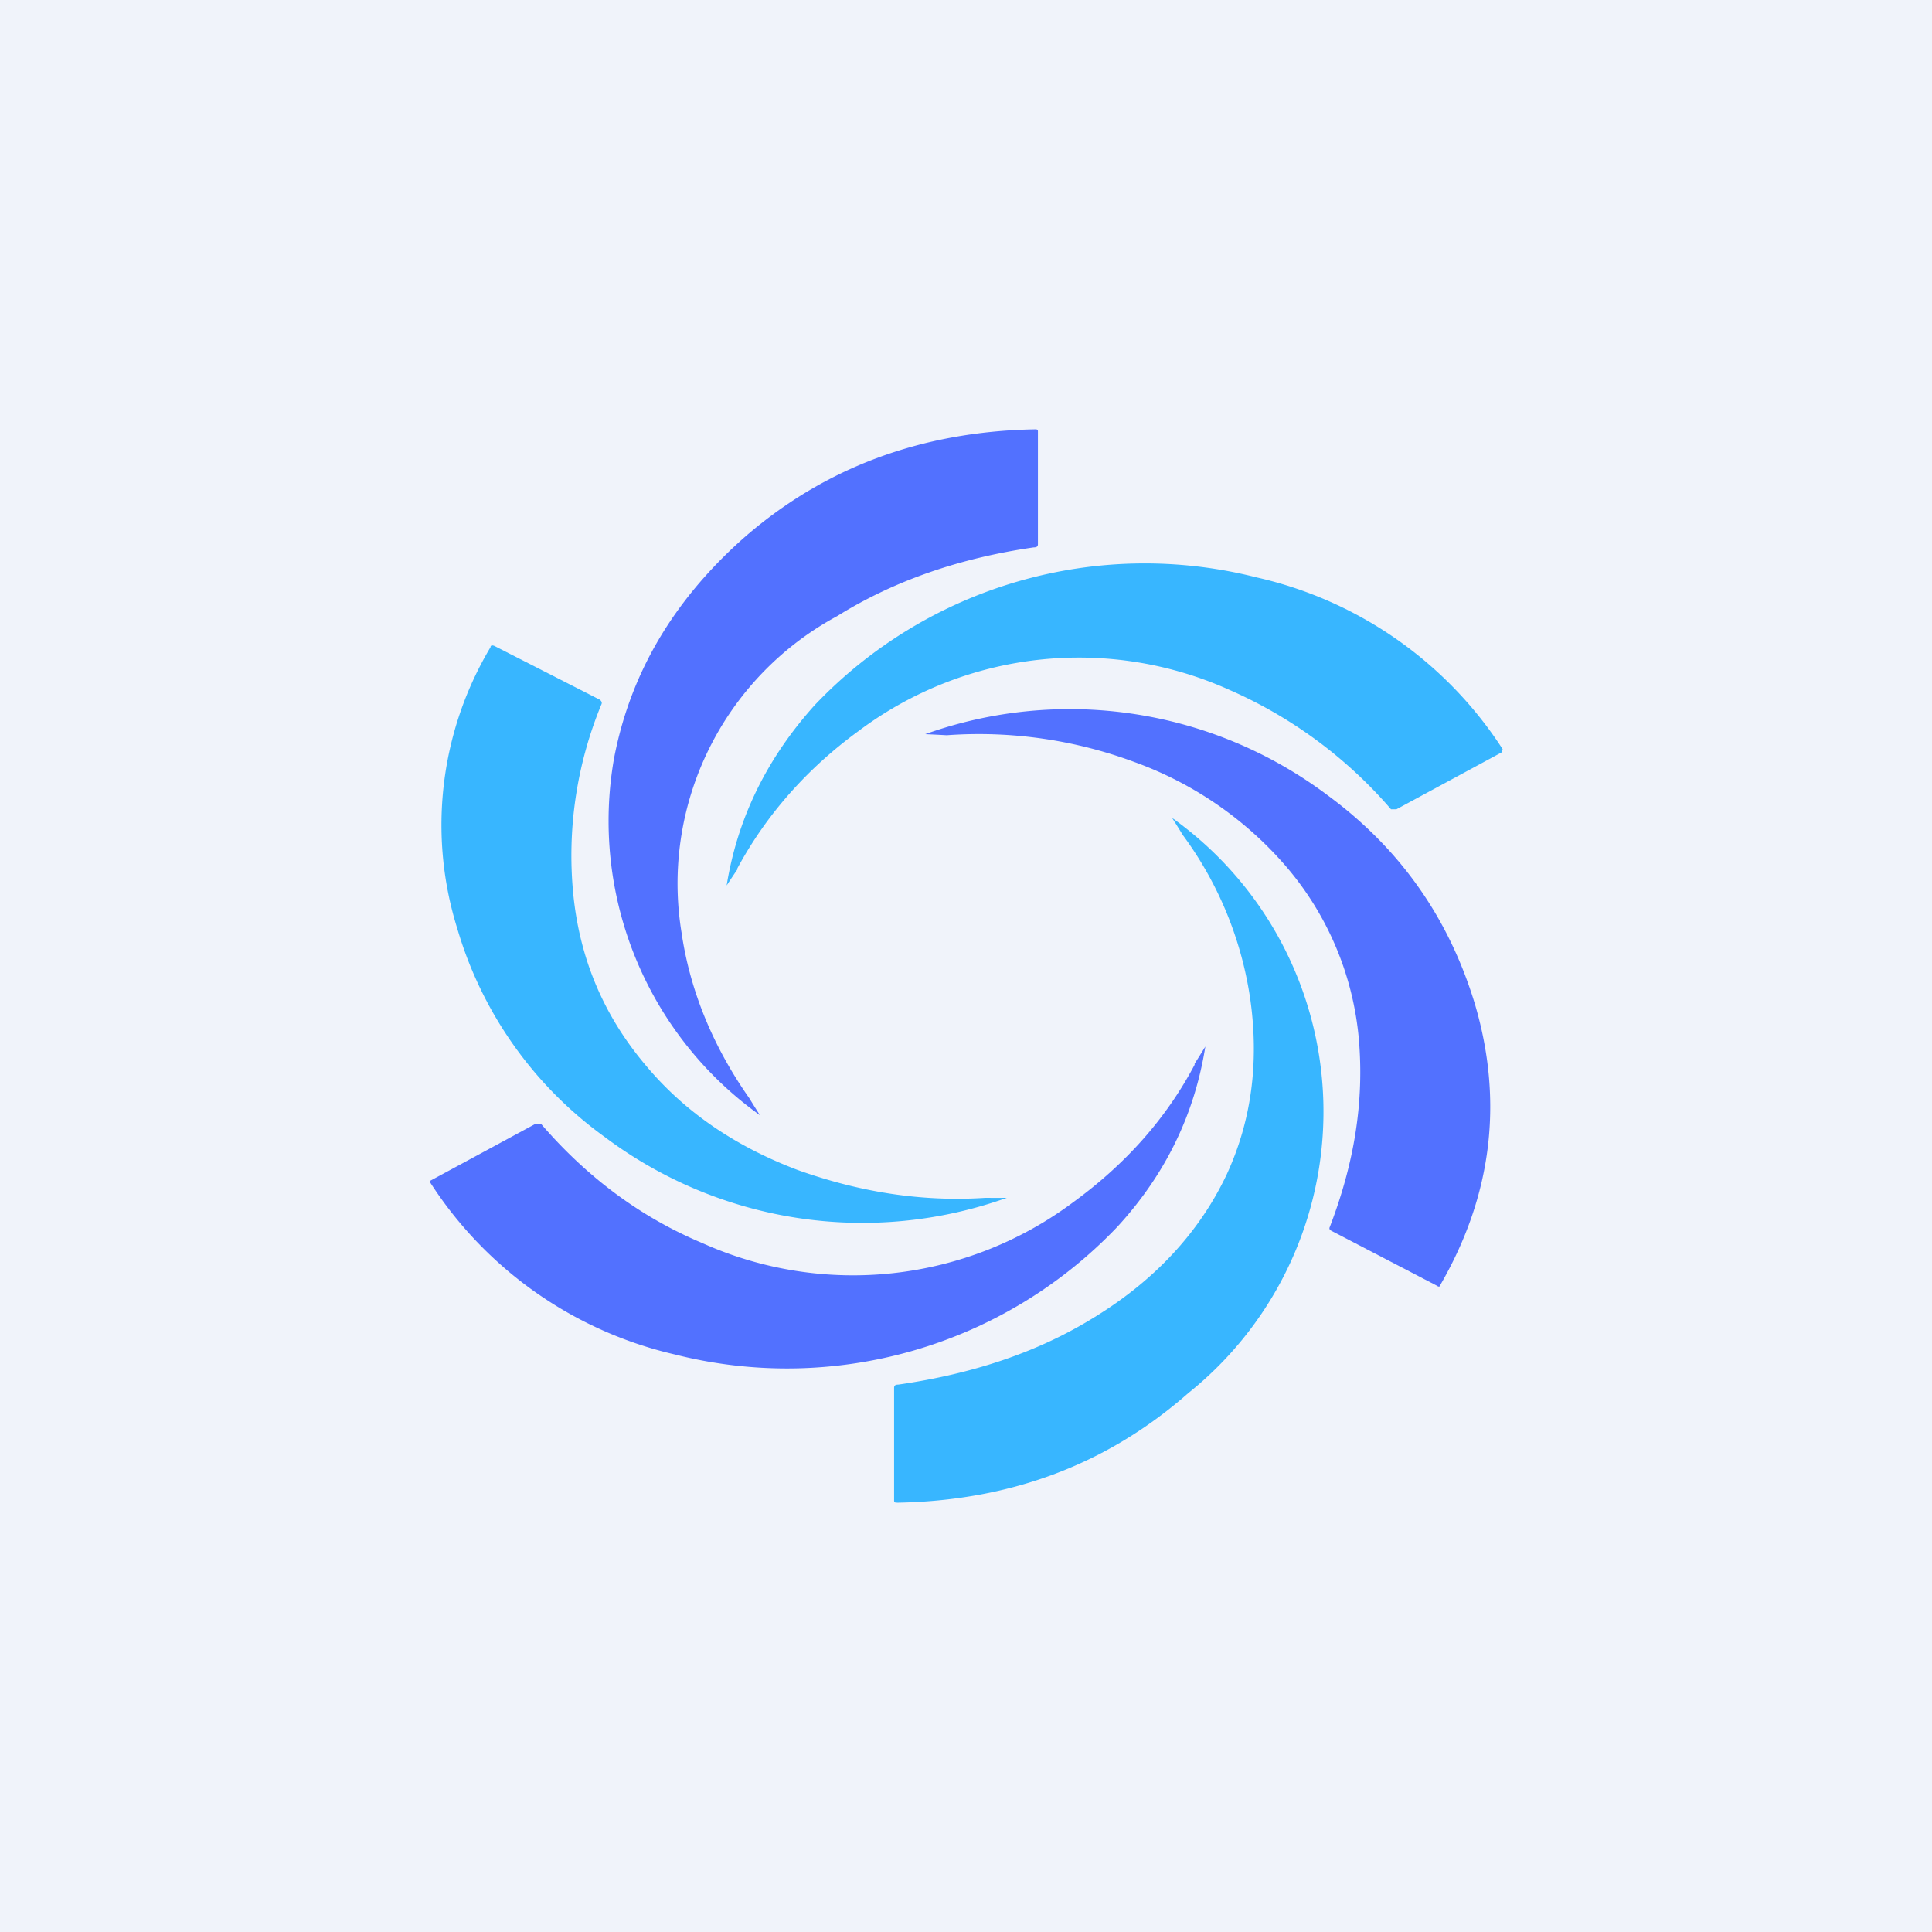
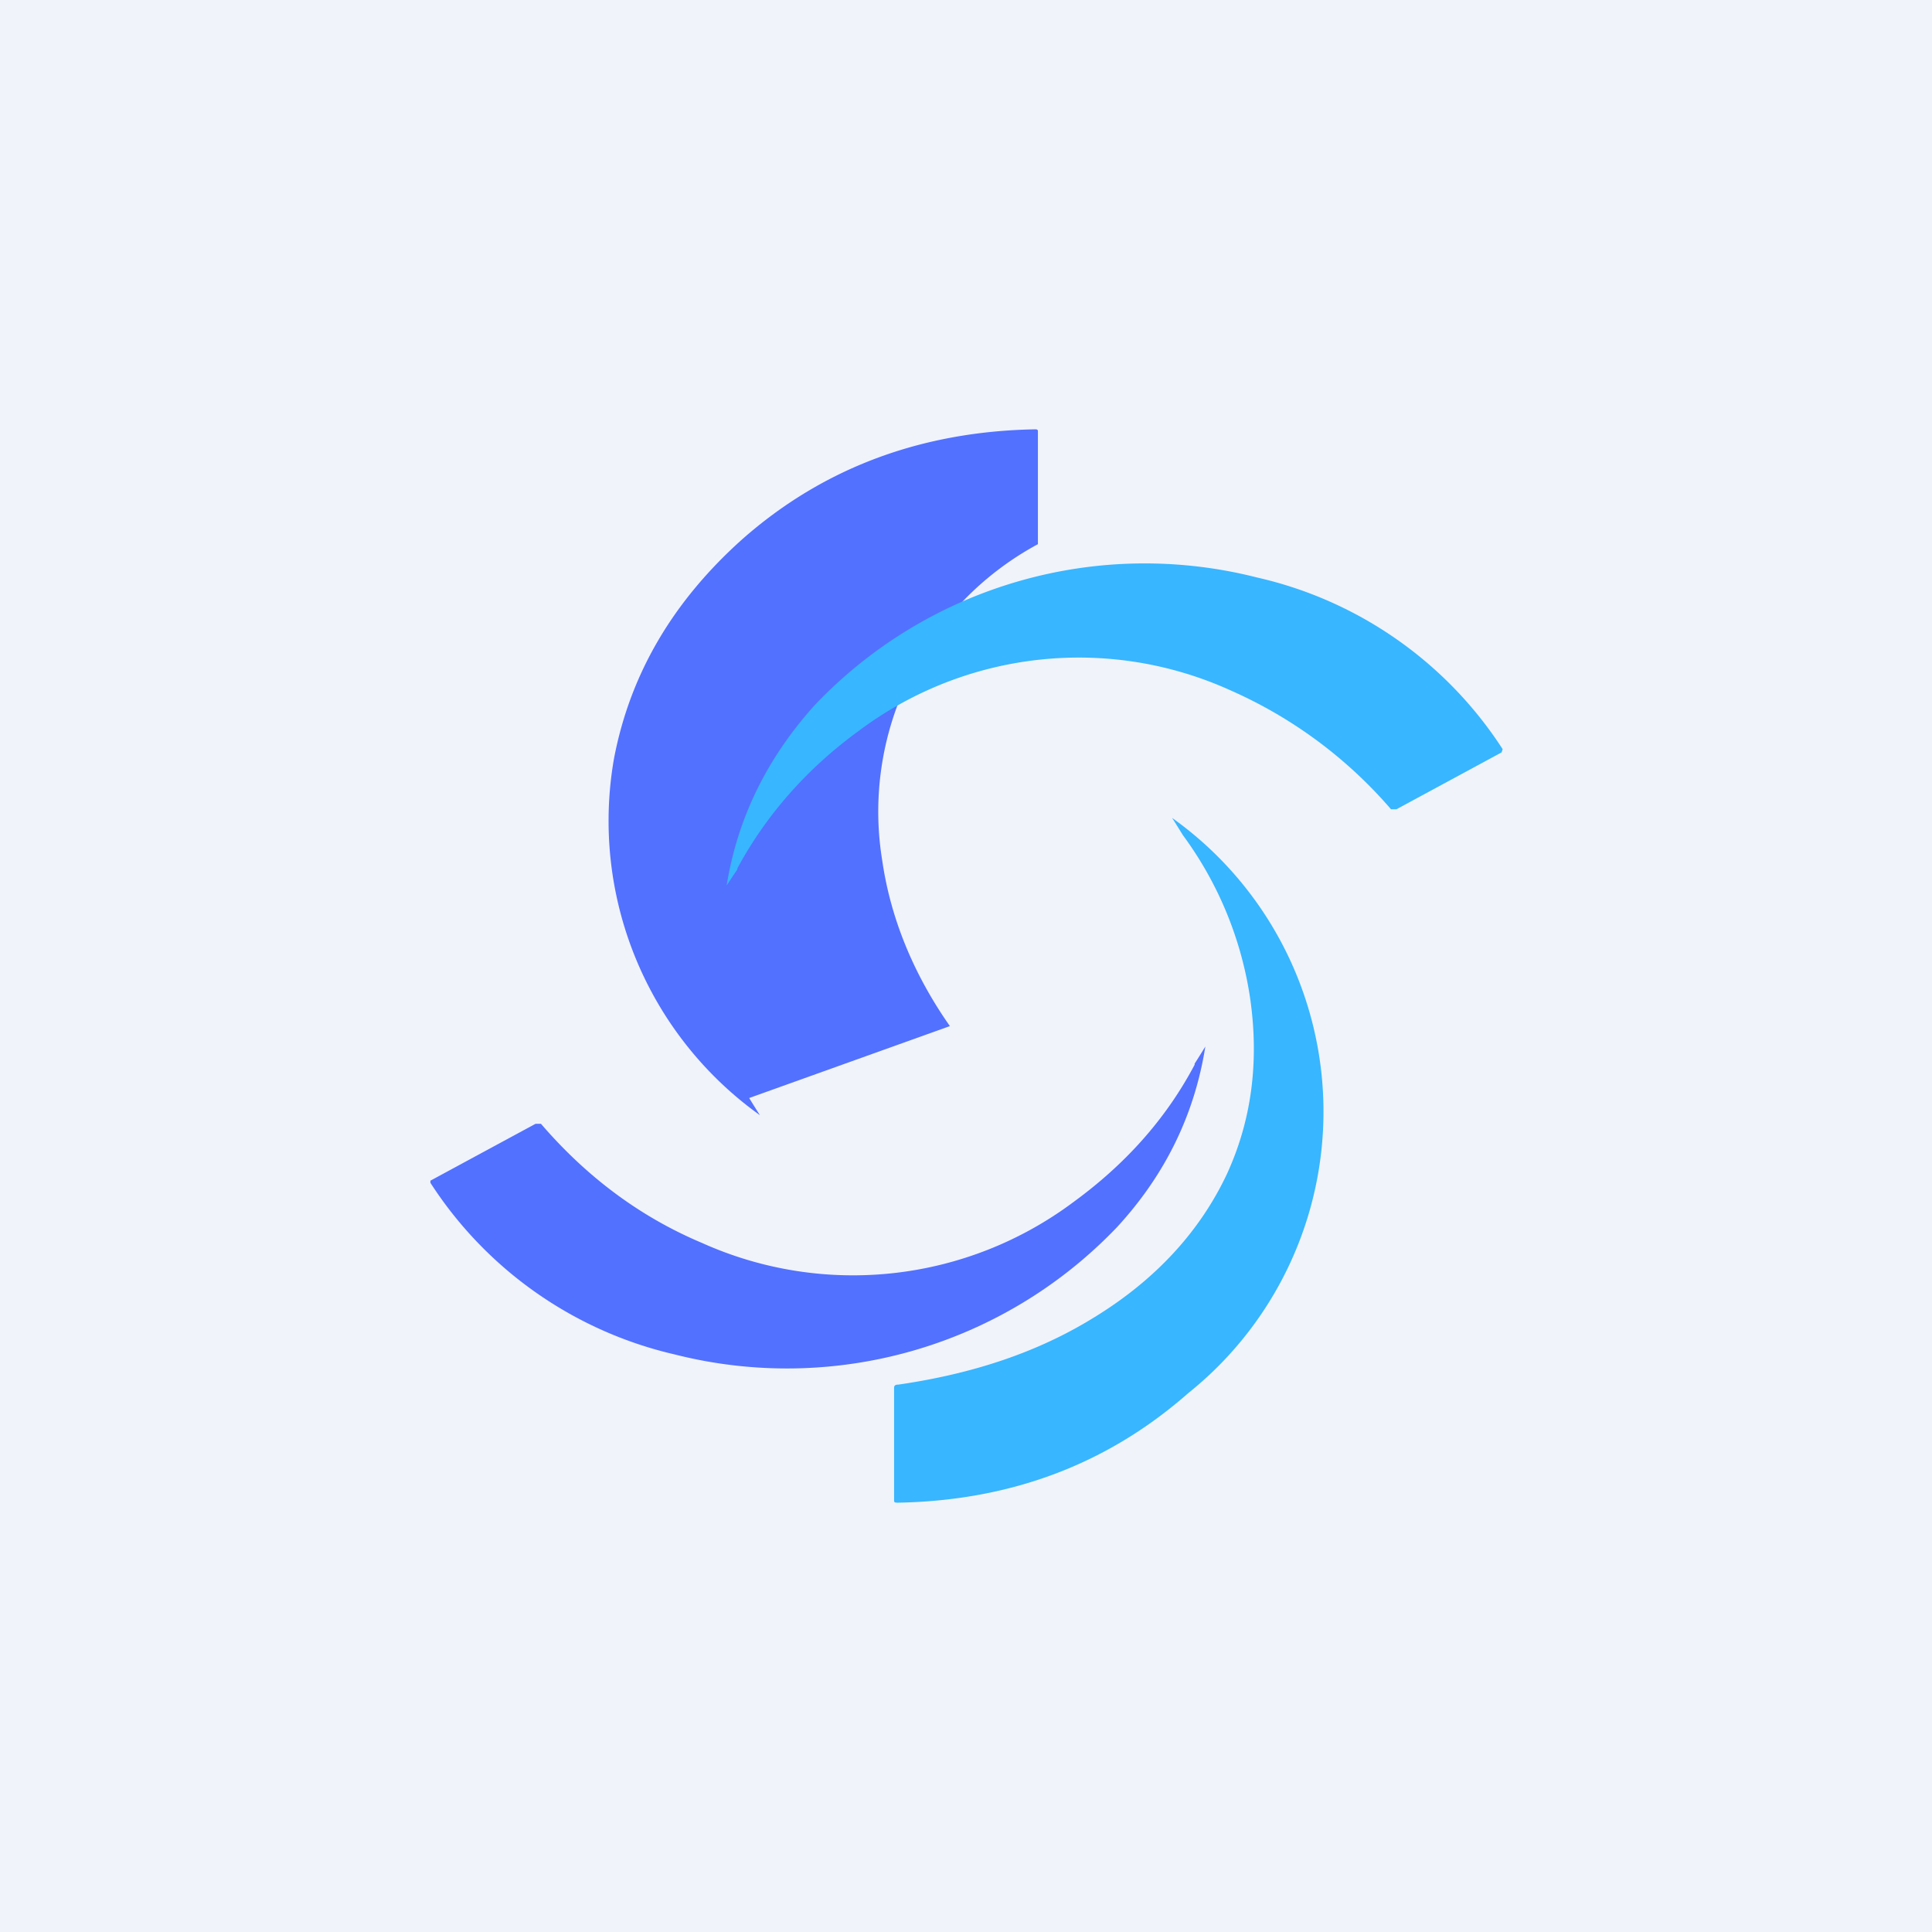
<svg xmlns="http://www.w3.org/2000/svg" width="18" height="18" viewBox="0 0 18 18">
  <path fill="#F0F3FA" d="M0 0h18v18H0z" />
-   <path d="M6.98 10.23a9.83 9.83 0 0 0 .1.16 3.37 3.37 0 0 1-1.36-3.32c.15-.79.55-1.47 1.2-2.05.75-.66 1.66-1 2.72-1.02.02 0 .03 0 .03.02v1.05c0 .02-.01.03-.04.03-.69.1-1.3.31-1.83.64a2.83 2.83 0 0 0-1.45 2.95c.08.55.3 1.07.63 1.54Z" fill="#5271FF" />
+   <path d="M6.98 10.23a9.83 9.83 0 0 0 .1.16 3.37 3.37 0 0 1-1.36-3.32c.15-.79.55-1.47 1.2-2.05.75-.66 1.66-1 2.72-1.02.02 0 .03 0 .03.02v1.05a2.83 2.83 0 0 0-1.45 2.95c.08.55.3 1.07.63 1.54Z" fill="#5271FF" />
  <path d="M6.87 8.1a7.19 7.19 0 0 0-.1.15c.1-.62.37-1.18.82-1.68a4.24 4.24 0 0 1 4.12-1.19A3.7 3.7 0 0 1 14 6.98l-.01.03-.98.53h-.05a4.22 4.22 0 0 0-1.5-1.11A3.42 3.42 0 0 0 8 6.81c-.48.35-.86.78-1.13 1.28Z" fill="#38B6FF" />
-   <path d="M9.18 11.16a13.45 13.45 0 0 0 .2 0 4 4 0 0 1-3.75-.57 3.66 3.66 0 0 1-1.37-1.94 3.23 3.23 0 0 1 .31-2.62c0-.02.02-.02.04-.01l.98.5c.02.02.02.03.01.05a3.69 3.69 0 0 0-.26 1.75c.06.62.29 1.15.68 1.61.36.43.83.75 1.41.97.56.2 1.14.3 1.75.26Z" fill="#38B6FF" />
-   <path d="M8.82 6.85a12.54 12.54 0 0 0-.2-.01 4 4 0 0 1 3.75.57c.68.5 1.13 1.15 1.37 1.94.27.91.16 1.79-.32 2.62 0 .02-.02.02-.03.01l-.98-.51c-.02-.01-.03-.02-.02-.04.23-.6.32-1.17.27-1.75a2.86 2.86 0 0 0-.68-1.61 3.38 3.38 0 0 0-1.41-.97 4.16 4.16 0 0 0-1.75-.25Z" fill="#5271FF" />
  <path d="M11.02 7.78a9.26 9.26 0 0 0-.1-.16 3.36 3.36 0 0 1 .15 5.36c-.75.66-1.65 1-2.7 1.02-.03 0-.04 0-.04-.02v-1.05c0-.02.01-.03.04-.03.69-.1 1.3-.3 1.83-.63.57-.35.98-.8 1.23-1.33.23-.5.3-1.04.22-1.62a3.4 3.4 0 0 0-.63-1.54Z" fill="#38B6FF" />
  <path d="M11.13 9.91a7.3 7.3 0 0 0 .1-.16c-.1.63-.37 1.19-.82 1.68a4.25 4.25 0 0 1-4.12 1.19 3.7 3.7 0 0 1-2.28-1.6V11l.98-.53h.05c.43.5.93.87 1.5 1.11A3.43 3.43 0 0 0 10 11.2c.48-.35.86-.77 1.13-1.28Z" fill="#5271FF" />
</svg>